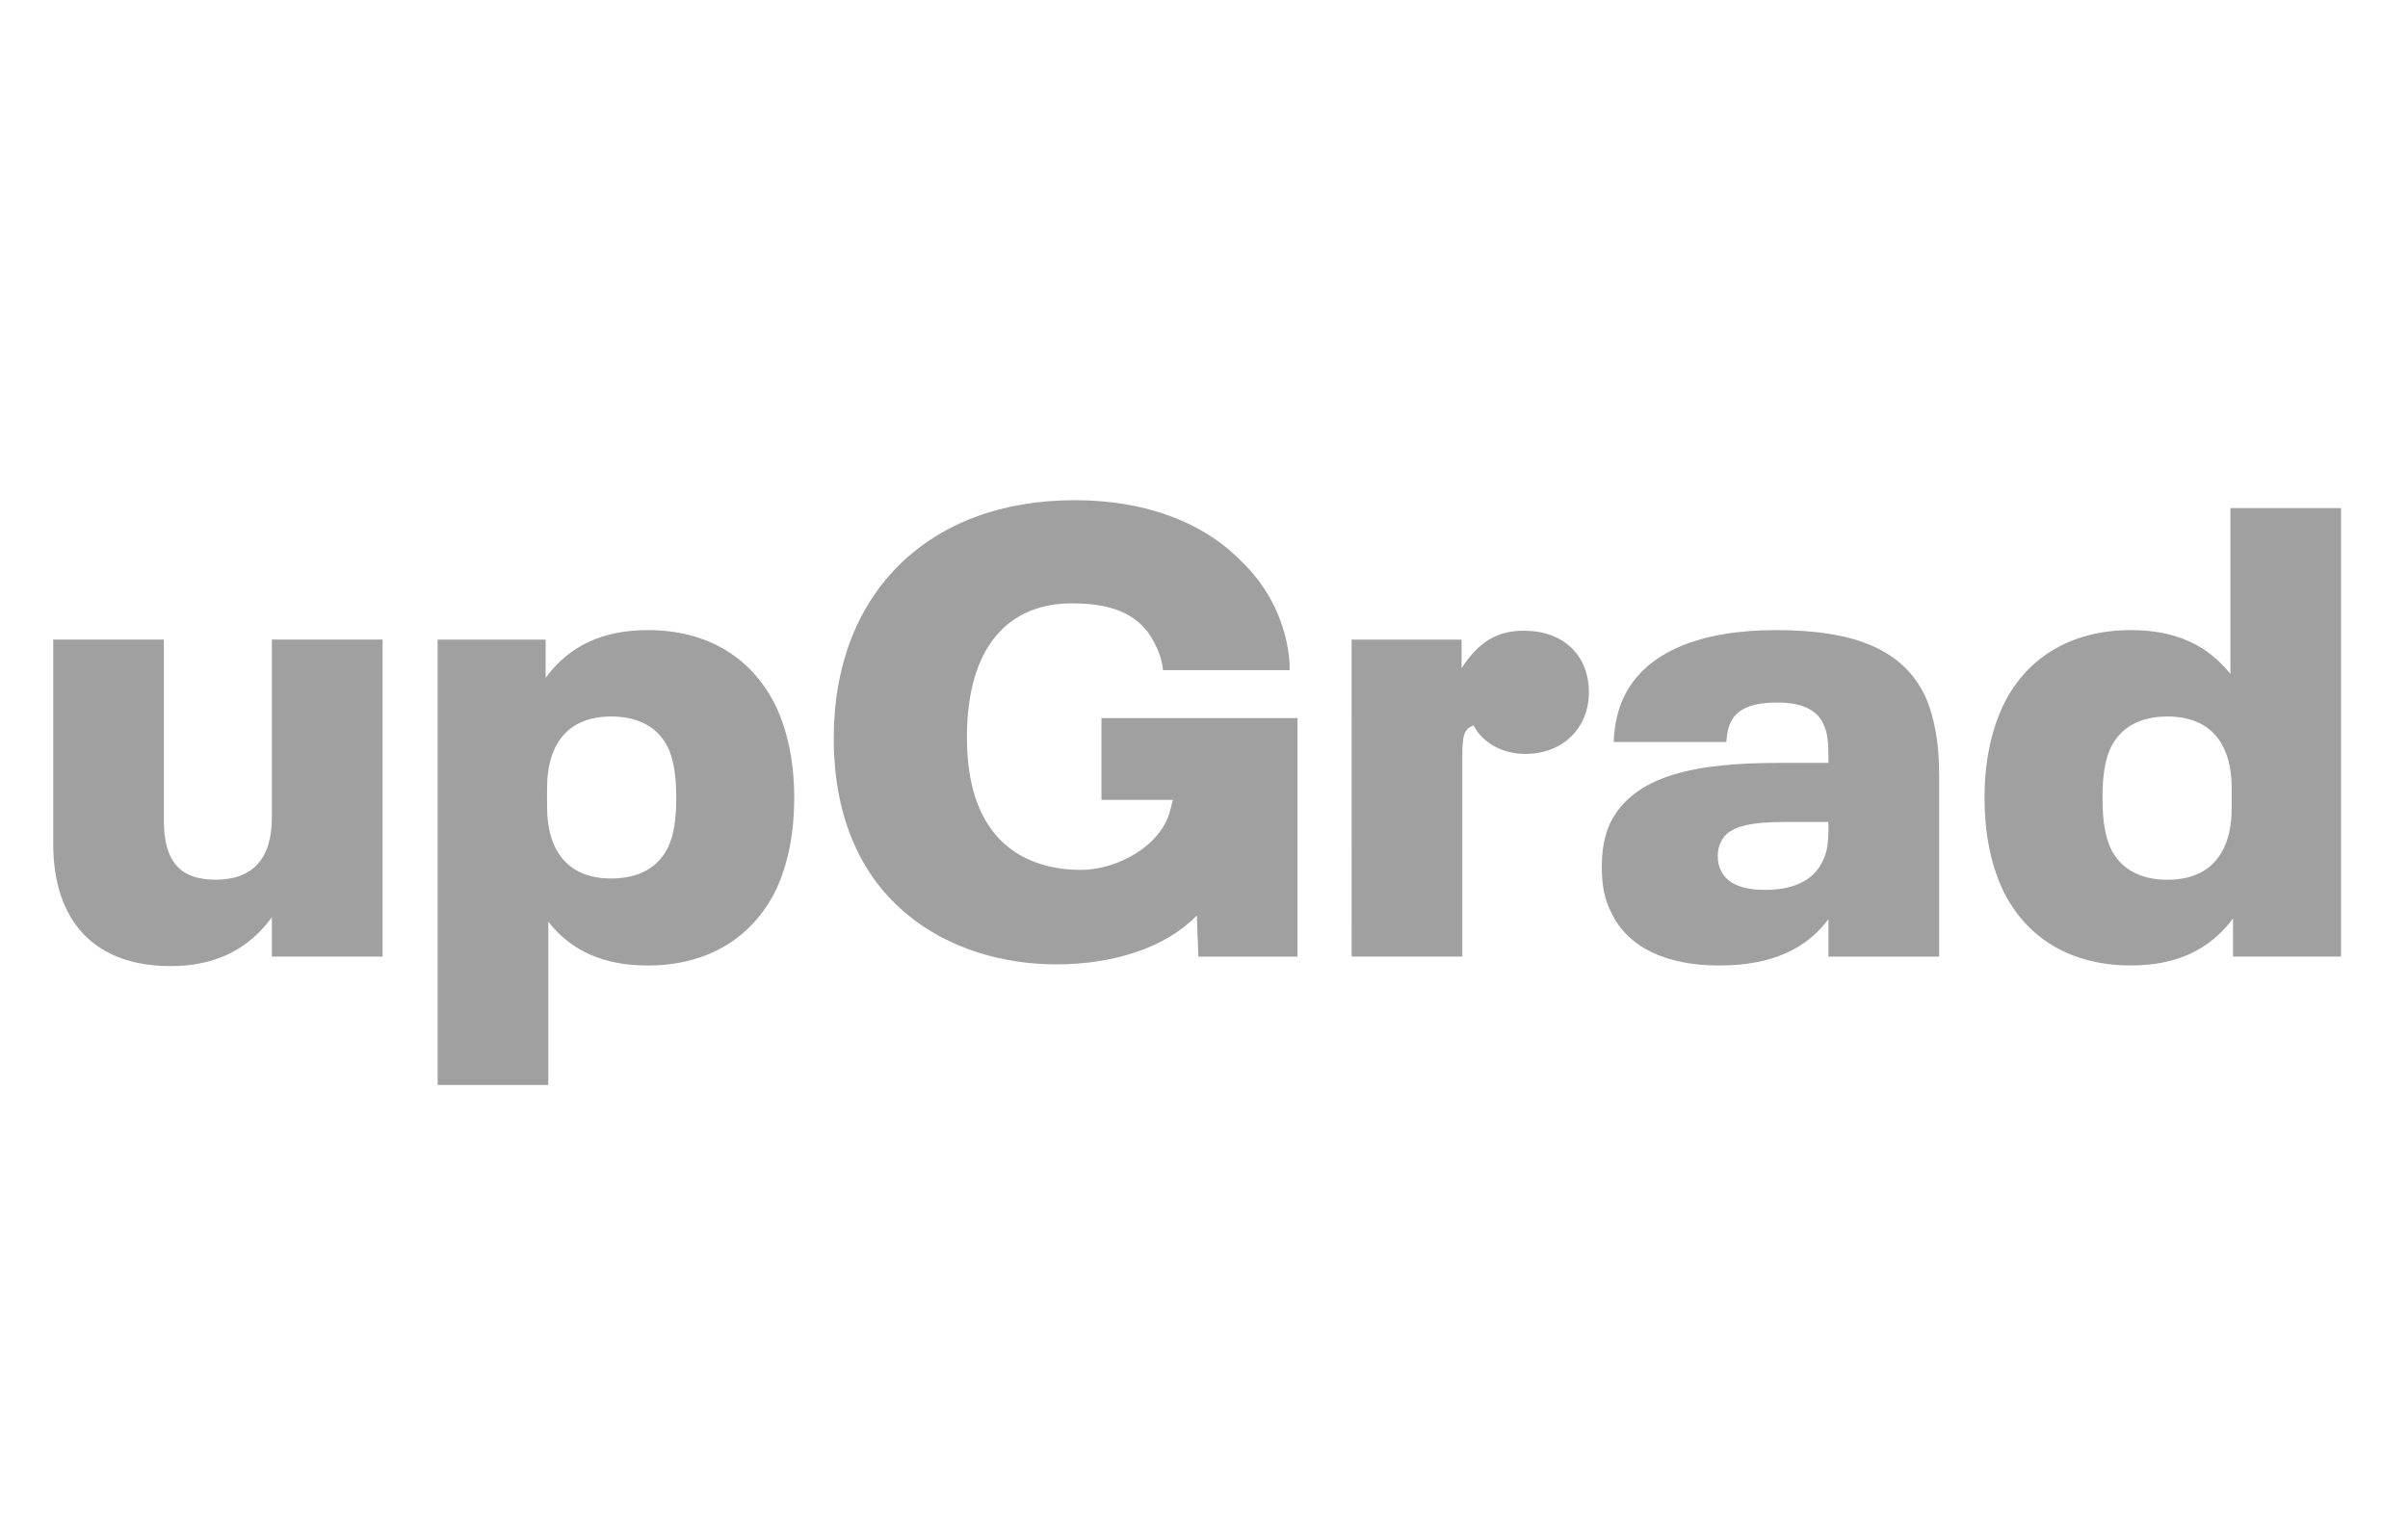
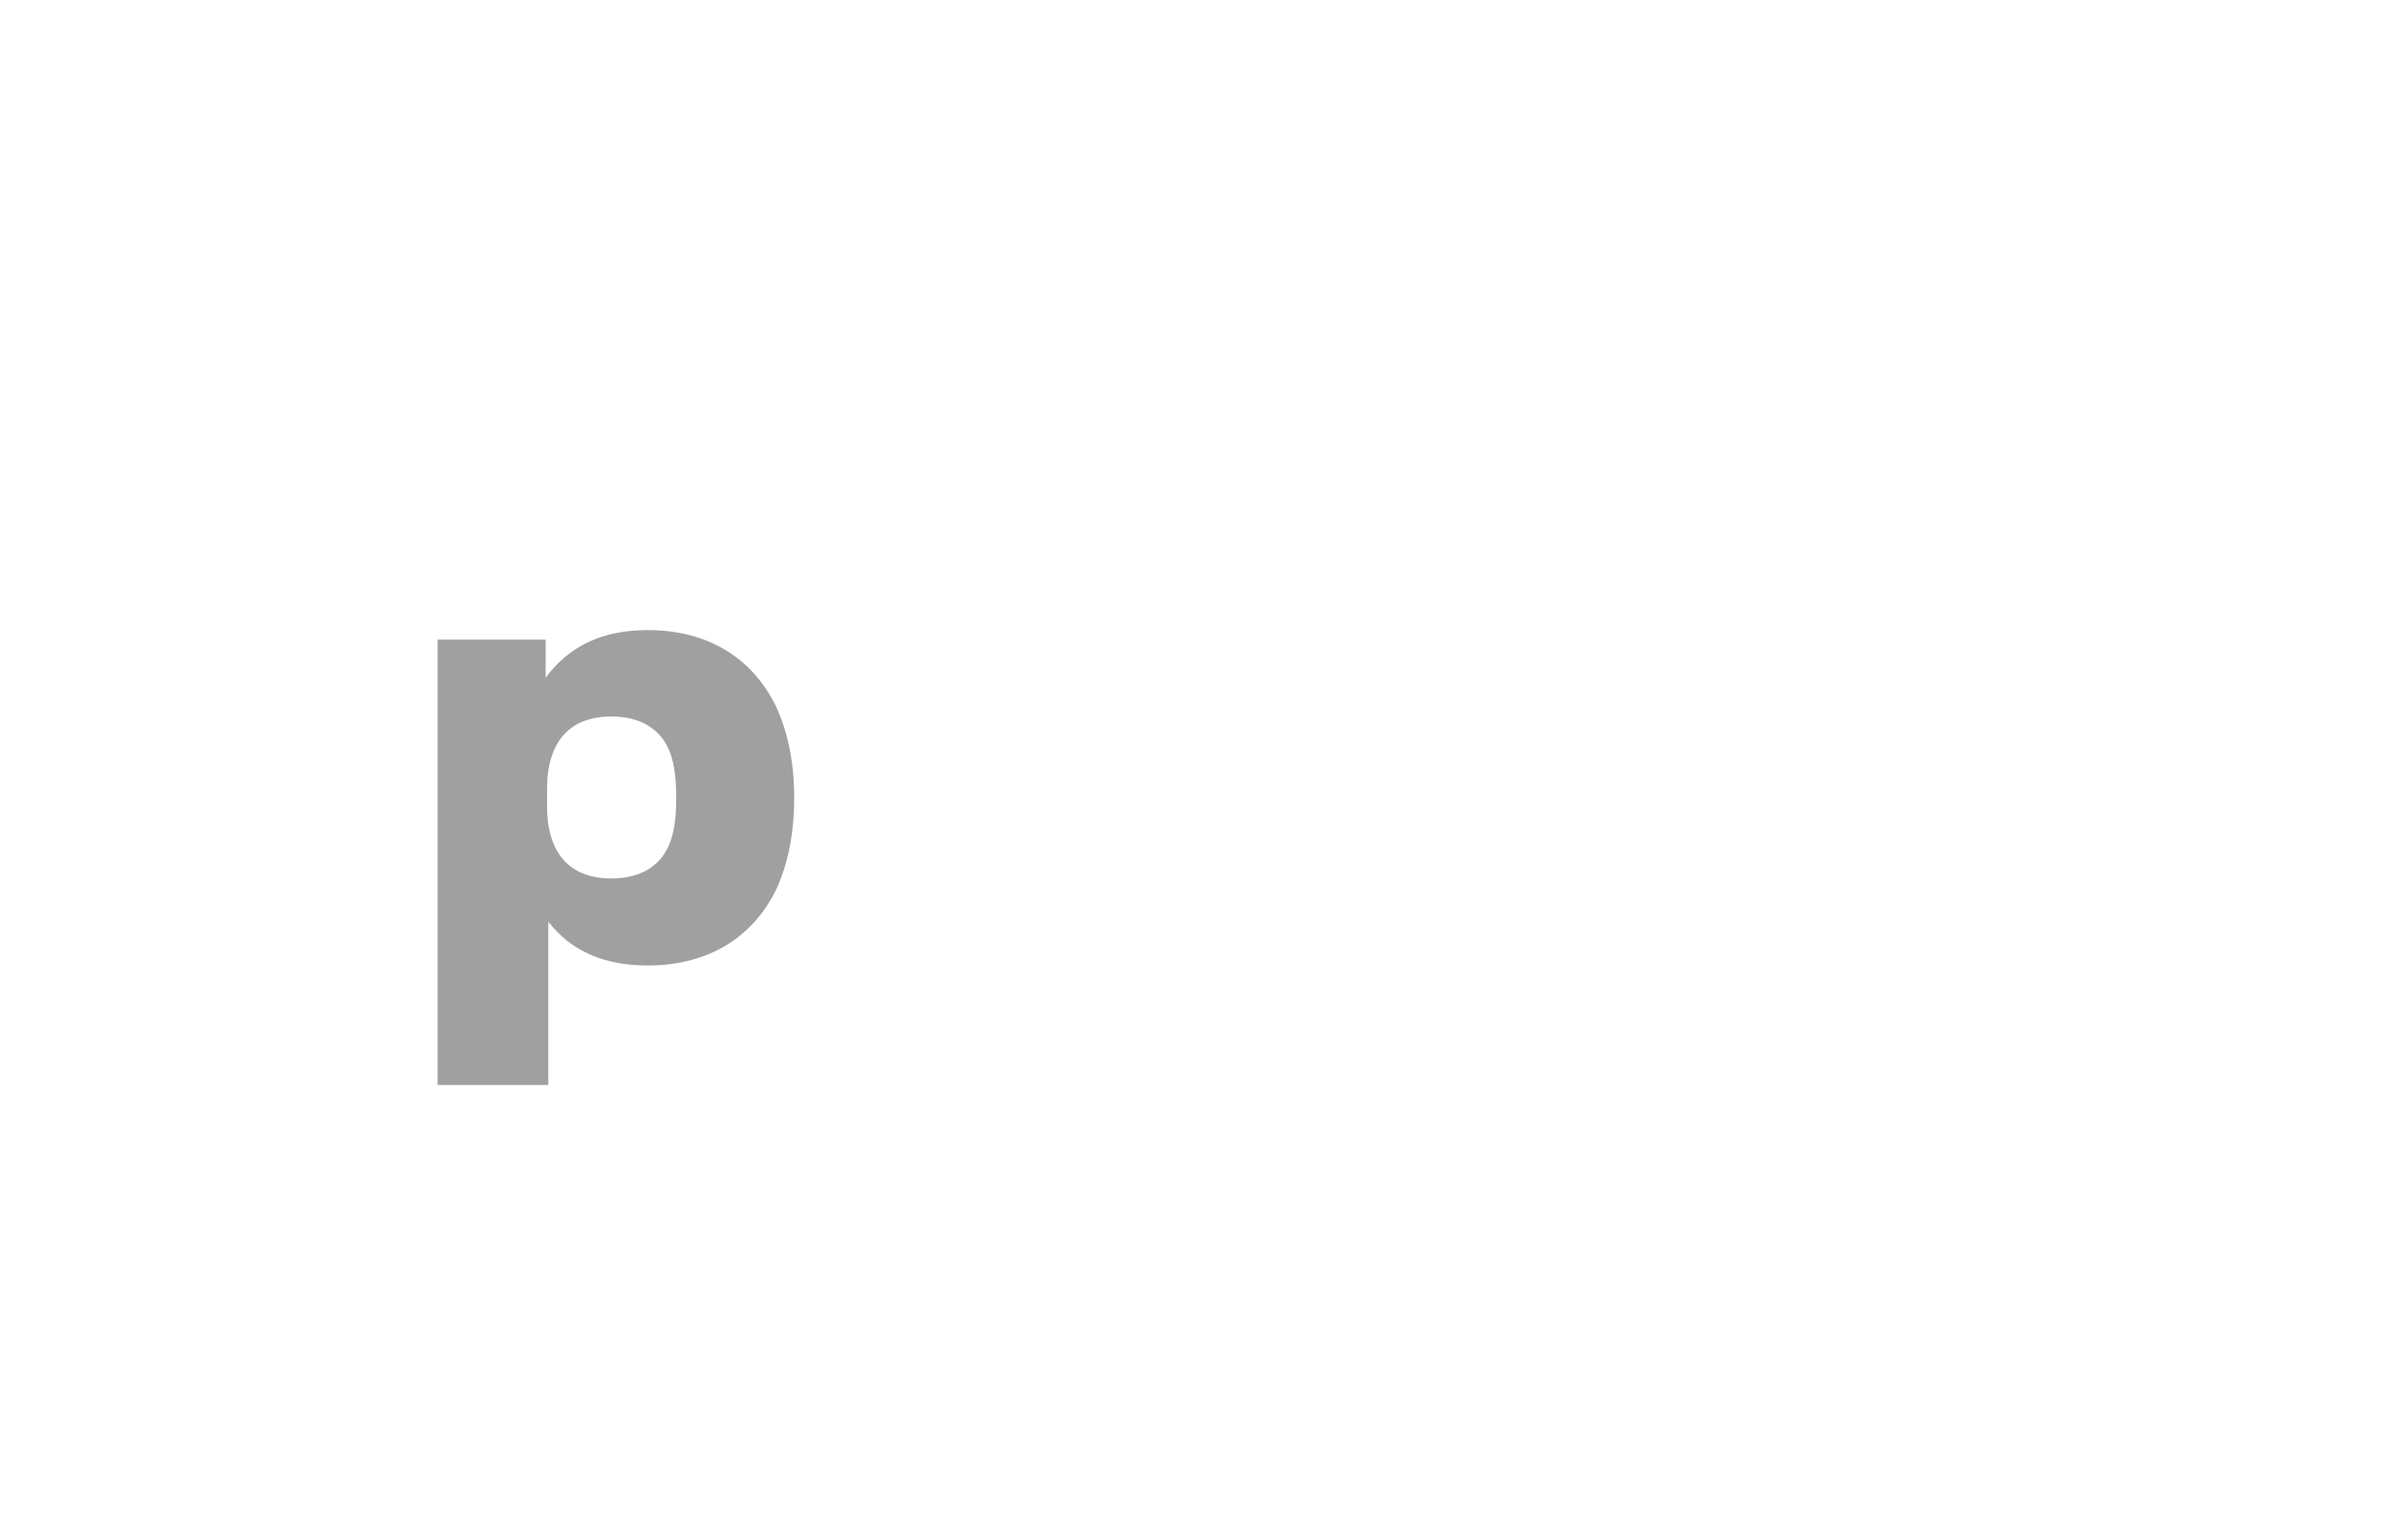
<svg xmlns="http://www.w3.org/2000/svg" width="55" height="35" viewBox="0 0 55 35" fill="none">
-   <path d="M8.738 14.613V21.855H6.21V20.955C5.695 21.666 4.953 22.073 3.894 22.073C2.198 22.073 1.215 21.086 1.215 19.272V14.613H3.743V18.75C3.743 19.707 4.136 20.099 4.923 20.099C5.756 20.099 6.21 19.635 6.21 18.677V14.613H8.738Z" fill="#A0A0A0" />
  <path d="M18.14 18.228C18.14 19.07 17.989 19.752 17.731 20.318C17.201 21.407 16.187 22.059 14.795 22.059C13.811 22.059 13.054 21.74 12.524 21.058V24.788H9.996V14.614H12.463V15.485C13.008 14.745 13.78 14.396 14.794 14.396C16.187 14.396 17.201 15.05 17.73 16.152C17.989 16.719 18.14 17.401 18.14 18.228ZM15.446 18.228C15.446 17.721 15.385 17.358 15.264 17.096C15.038 16.617 14.583 16.37 13.963 16.37C13.009 16.37 12.495 16.951 12.495 18.024V18.416C12.495 19.49 13.009 20.071 13.963 20.071C14.584 20.071 15.038 19.825 15.264 19.346C15.385 19.084 15.446 18.736 15.446 18.228Z" fill="#A0A0A0" />
-   <path d="M30.871 14.614H33.384V15.267C33.777 14.657 34.202 14.41 34.807 14.41C35.715 14.41 36.291 14.976 36.291 15.818C36.291 16.631 35.7 17.225 34.838 17.225C34.308 17.225 33.854 16.964 33.657 16.572C33.445 16.659 33.4 16.775 33.4 17.283V21.855H30.872L30.871 14.614Z" fill="#A0A0A0" />
-   <path d="M44.291 17.691V21.856H41.763V21C41.264 21.667 40.491 22.059 39.265 22.059C38.069 22.059 37.176 21.653 36.798 20.84C36.646 20.55 36.586 20.216 36.586 19.809C36.586 19.417 36.646 19.098 36.768 18.823C37.312 17.691 38.781 17.43 40.627 17.43H41.762V17.313C41.762 16.878 41.732 16.718 41.641 16.53C41.49 16.211 41.142 16.051 40.597 16.051C40.007 16.051 39.673 16.196 39.522 16.515C39.462 16.66 39.447 16.762 39.431 16.951H36.858C36.874 16.558 36.949 16.225 37.085 15.935C37.585 14.876 38.871 14.396 40.567 14.396C42.398 14.396 43.473 14.861 43.973 15.906C44.185 16.385 44.291 16.98 44.291 17.691ZM41.627 19.679C41.733 19.476 41.763 19.273 41.763 18.881V18.779H40.794C40.068 18.779 39.477 18.852 39.311 19.229C39.265 19.316 39.235 19.418 39.235 19.549C39.235 19.68 39.25 19.781 39.311 19.897C39.462 20.217 39.855 20.332 40.31 20.332C40.991 20.332 41.43 20.1 41.627 19.679Z" fill="#A0A0A0" />
-   <path d="M53.471 11.609V21.855H51.004V20.985C50.459 21.71 49.703 22.058 48.673 22.058C47.281 22.058 46.267 21.42 45.737 20.317C45.479 19.751 45.328 19.069 45.328 18.227C45.328 17.4 45.479 16.718 45.737 16.152C46.252 15.049 47.281 14.396 48.673 14.396C49.657 14.396 50.399 14.715 50.944 15.397V11.609H53.471ZM50.974 18.024C50.974 16.95 50.459 16.37 49.506 16.37C48.885 16.37 48.431 16.616 48.204 17.095C48.083 17.357 48.022 17.719 48.022 18.228C48.022 18.75 48.083 19.098 48.204 19.374C48.431 19.853 48.885 20.1 49.506 20.1C50.459 20.1 50.974 19.52 50.974 18.446V18.024Z" fill="#A0A0A0" />
-   <path d="M25.158 16.406V18.274H26.788L26.727 18.518C26.523 19.329 25.512 19.874 24.695 19.874C23.558 19.874 22.085 19.349 22.085 16.847C22.085 14.775 23.033 13.785 24.483 13.785C25.275 13.785 25.886 13.964 26.253 14.493C26.406 14.726 26.548 15.044 26.563 15.31H29.456C29.456 15.31 29.525 14.023 28.434 12.902C28.416 12.884 28.399 12.868 28.382 12.852C27.503 11.937 26.18 11.428 24.543 11.428C21.202 11.428 19.043 13.56 19.043 16.861C19.043 20.678 21.778 22.033 24.119 22.033C25.433 22.033 26.617 21.657 27.337 20.916L27.371 21.856H29.635V21.786V20.177V16.406H25.158Z" fill="#A0A0A0" />
</svg>